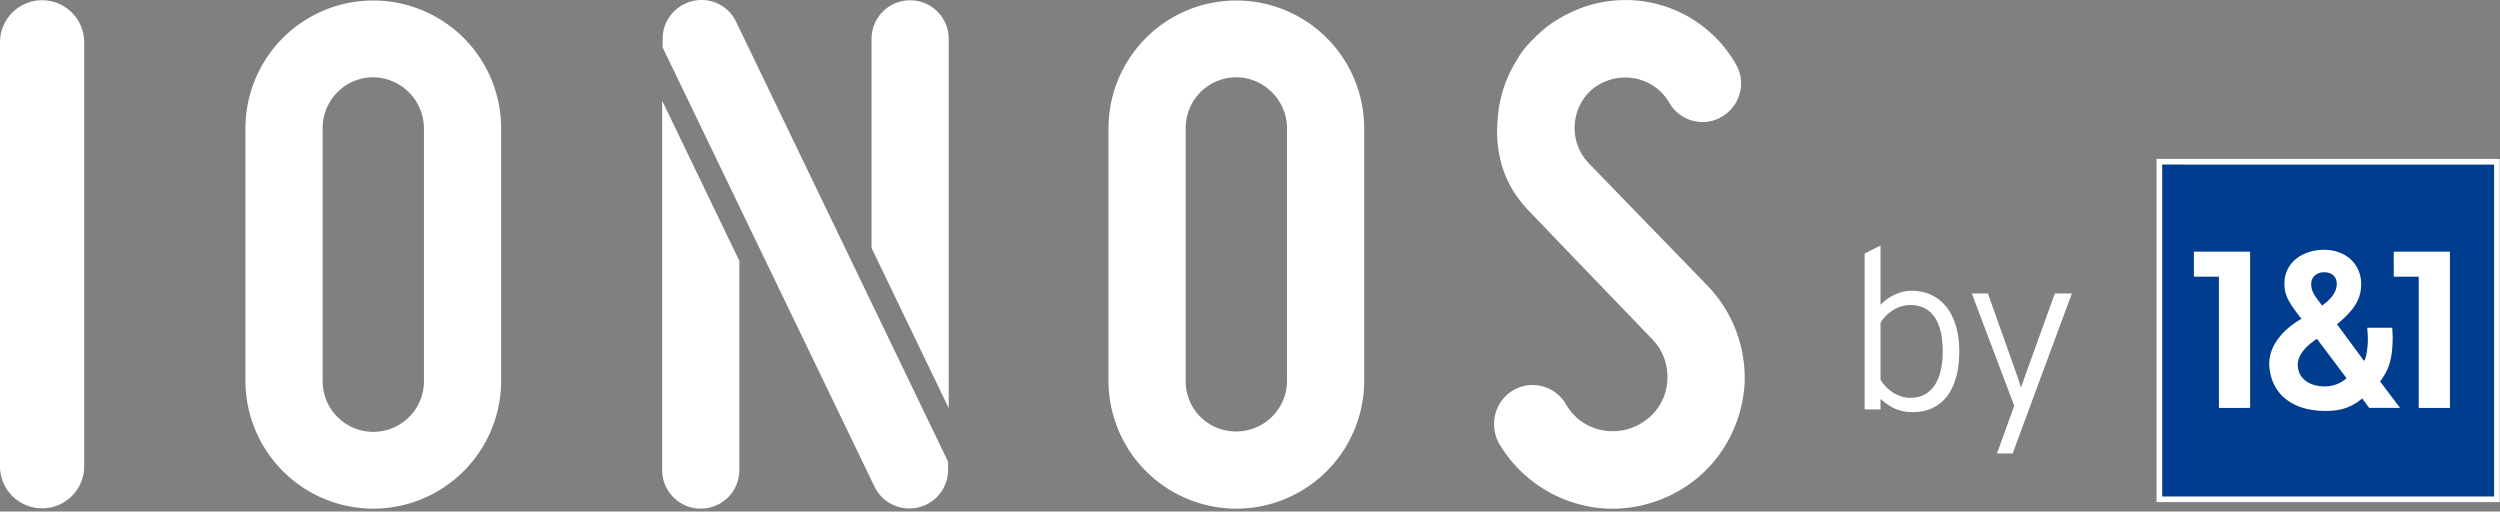
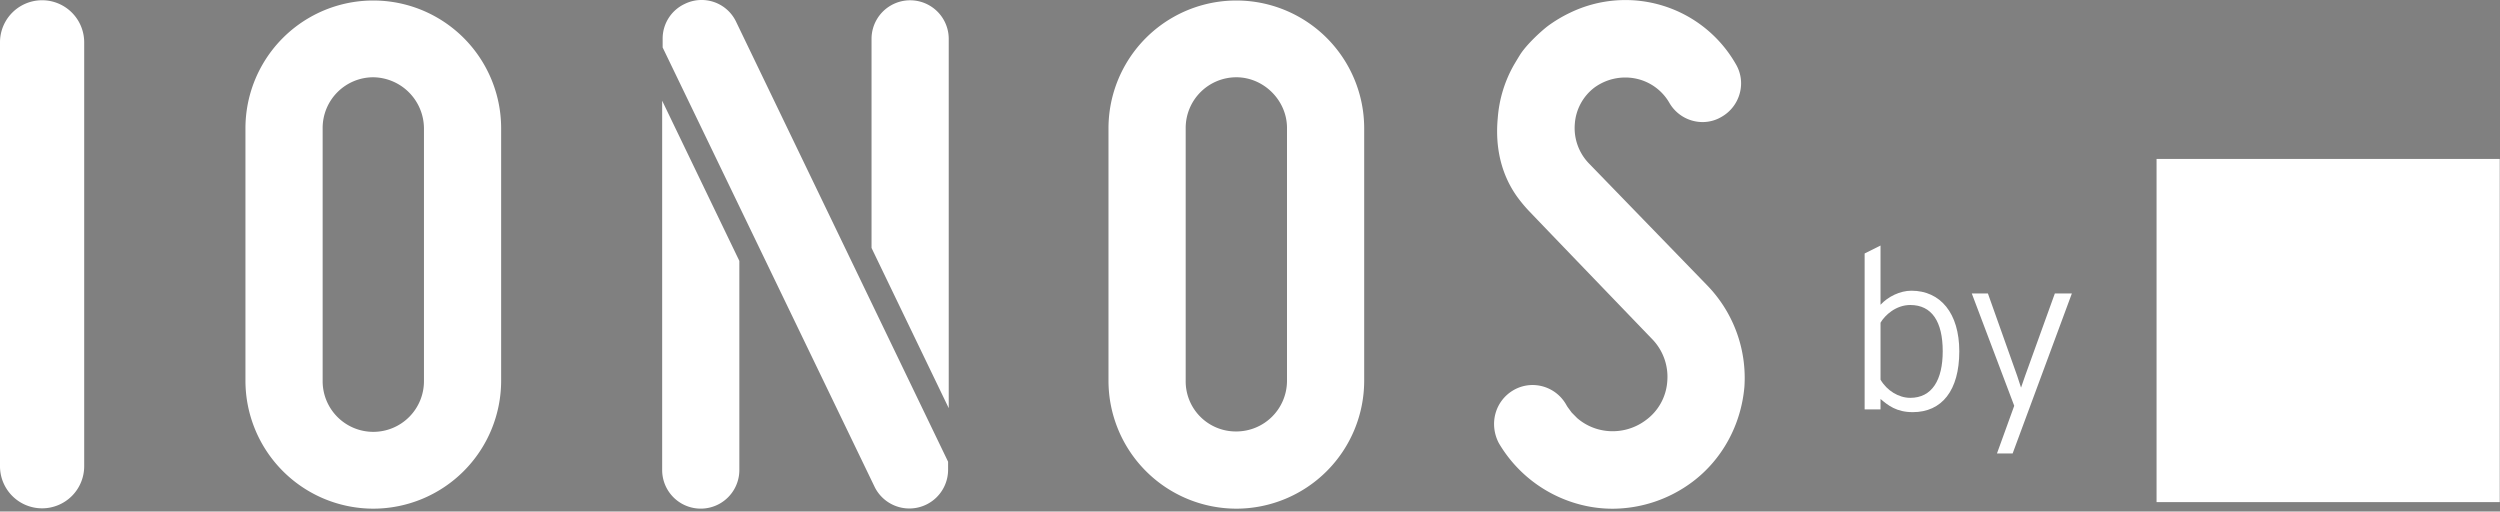
<svg xmlns="http://www.w3.org/2000/svg" id="logo" viewBox="0 0 1652 338">
  <rect x="0" y="0" width="1652" height="338" fill="#808080" stroke="none" />
  <title>logo-ionos-by-1and1-horizontal-color-white-thicker-by</title>
  <g id="logo-ionos-by-1and1-horizontal-color-white-thicker-by">
    <g id="_1and1" data-name="1and1">
      <rect id="bg" x="1425.053" y="105.025" width="226.771" height="226.771" style="fill:#fff" />
-       <path id="fill" d="M1518.37,241.428c-.168-5.569,3.5-11.48,12.661-17.54l19.567,26.023a21.265,21.265,0,0,1-14.425,5.427C1525.734,255.338,1518.635,249.911,1518.37,241.428Zm25.762-53.947c0-4.613-3.237-7.572-8.372-7.572-4.981,0-8.514,3.276-8.514,7.727,0,4.3,1.285,6.642,7.228,14.279C1541.522,196.823,1544.132,192.088,1544.132,187.481Zm-115.354-78.732H1648.1V328.071H1428.778Zm153.007,74.093H1598.3v86.71l20.62-.007V166.3h-37.138Zm-82.213,59.1c1.35,18.878,15.723,29.48,36.6,29.6,10.665.064,17.267-2.184,24.786-8.212l4.6,6.2h20.4l-13.19-17.5c6.266-7.953,8.307-16.191,8.307-29.235,0-.788-.22-4.006-.22-6.228H1564.28c.161,2.539.335,4.865.368,5.659.264,6.681-1.021,14.905-2.507,16.249L1544.3,214.274c12.047-10.021,15.961-17.108,15.961-26.644,0-13.044-10.122-22.561-24.411-22.561-15.419,0-26.3,9.355-26.3,22.083,0,7.475,1.911,11.6,11.226,23.53C1506.3,219.035,1498.758,230.652,1499.572,241.945Zm-49.843-59.1h16.517v86.71l20.626-.007V166.3h-37.143Z" style="fill:#003d8f" />
    </g>
    <path id="by" d="M1242.649,263.643v6.9h-10.5V167.5l10.5-5.249V201.4c4.95-5.4,12.9-9.3,20.4-9.3,19.2,0,31.649,14.85,31.649,40.048,0,25.949-11.55,40.2-30.749,40.2C1253.149,272.343,1247.6,267.843,1242.649,263.643Zm41.1-31.5c0-19.649-7.2-30.6-21.45-30.6-9.45,0-16.8,6.749-19.649,11.7v37.649c4.2,7.2,12,12,19.649,12C1276.7,262.893,1283.748,251.044,1283.748,232.144Zm47.251,36L1302.95,193.9H1313.6l19.35,54.447c.9,2.551,1.649,5.1,2.55,7.8l2.7-7.8,19.649-54.447h11.25l-39.148,105.746H1319.6Z" style="fill:#fff" />
    <path id="ionos" d="M1065.573,336.158a84.71,84.71,0,0,1-16.989-1.718,88,88,0,0,1-58.06-41.465l-.316-.581c-6.285-12.564-2.151-27.344,9.605-34.4a25.152,25.152,0,0,1,12.92-3.572,25.589,25.589,0,0,1,22.253,13.068c.259.459.556.956.866,1.434l2.706,3.682,3.637,3.676a35.477,35.477,0,0,0,16.588,8.023,36.487,36.487,0,0,0,28.6-6.537,34.614,34.614,0,0,0,14.36-25.871,35.747,35.747,0,0,0-9.941-27.764s-76.832-79.8-80.279-83.5a94.175,94.175,0,0,1-9.265-11c-10.84-15.365-14.23-33.48-12.557-51.412a83.4,83.4,0,0,1,10.819-35.534s3.52-5.953,4.556-7.465c4.07-5.936,12.08-13.612,17.57-17.9a90.371,90.371,0,0,1,14.744-8.856,84.035,84.035,0,0,1,109.6,33.824,24.914,24.914,0,0,1,2.654,19.308A25.451,25.451,0,0,1,1137.5,77.275a24.414,24.414,0,0,1-12.455,3.385,25.379,25.379,0,0,1-22.1-13,33.4,33.4,0,0,0-22.364-15.806,34.631,34.631,0,0,0-27.117,6.1,33.05,33.05,0,0,0-12.829,23.92,33.616,33.616,0,0,0,9.153,25.935l78.549,81a87.834,87.834,0,0,1,24.36,66.922c-2.235,25.186-14.754,48.008-34.359,62.7a88.507,88.507,0,0,1-52.762,17.732m-248.6-.033a84.584,84.584,0,0,0,84.479-84.492V84.528a84.483,84.483,0,0,0-168.965,0V251.633a84.585,84.585,0,0,0,84.486,84.492m0-285.064c18.145,0,33.473,15.322,33.473,33.467V251.633a33.514,33.514,0,0,1-33.473,33.474A33.118,33.118,0,0,1,783.5,251.633V84.528a33.511,33.511,0,0,1,33.481-33.467M437.557,66.55V310.6a25.5,25.5,0,0,0,51.005,0V172.4Zm138.356,97.3V25.538a25.506,25.506,0,0,1,51.011,0V269.706ZM626.5,305.105v5.45a25.6,25.6,0,0,1-48.363,11.565L437.876,31.358v-5.82A25.273,25.273,0,0,1,452.421,2.613a25.232,25.232,0,0,1,34.051,11.892Zm-379.823,31.02a84.591,84.591,0,0,0,84.48-84.492V84.528a84.483,84.483,0,0,0-168.965,0V251.633a84.589,84.589,0,0,0,84.485,84.492m0-285.064a33.965,33.965,0,0,1,33.474,33.467V251.633a33.475,33.475,0,1,1-66.948,0V84.528a33.512,33.512,0,0,1,33.474-33.467M0,307.917a27.819,27.819,0,1,0,55.637,0V27.818A27.819,27.819,0,0,0,0,27.818Z" style="fill:#fff" />
  </g>
</svg>